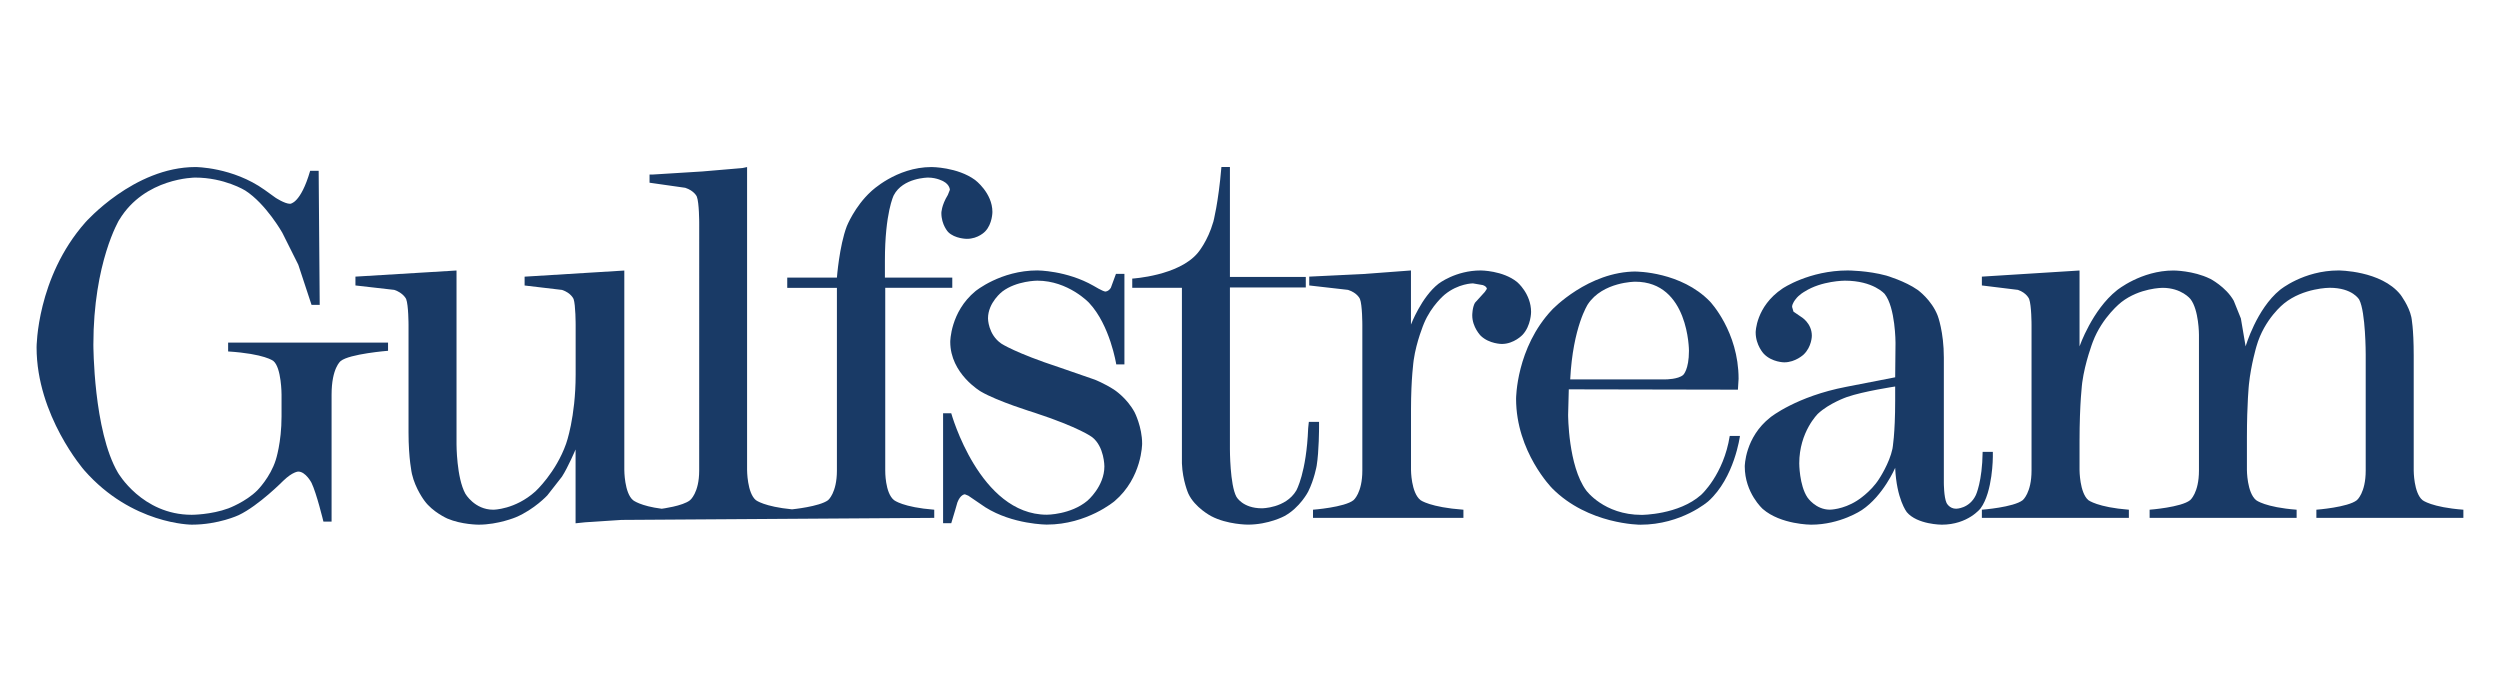
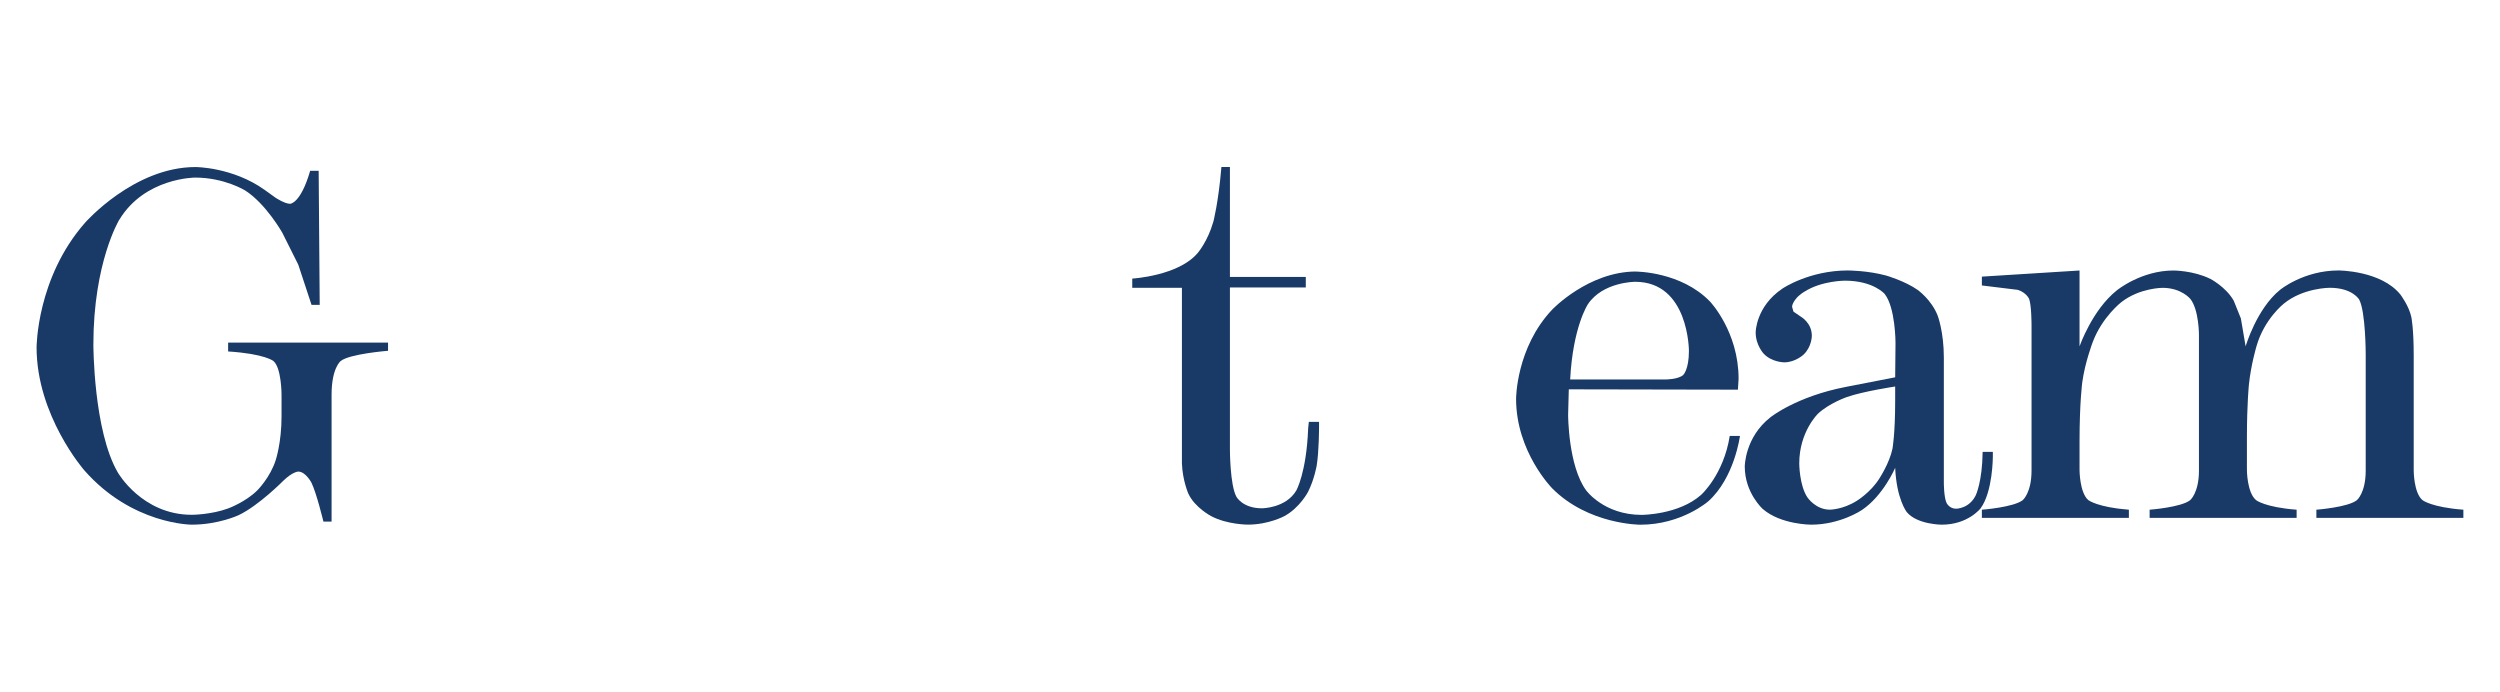
<svg xmlns="http://www.w3.org/2000/svg" id="Layer_1" viewBox="0 0 600 166">
  <defs>
    <style>.cls-1{fill:#193a66;}</style>
  </defs>
  <path class="cls-1" d="M443.49,64.91c-9.31,0-15.68,4.33-15.68,4.33-6.45,4.33-6.45,10.54-6.45,10.54,0,3.1,1.96,5.14,1.96,5.14,1.96,2.04,4.9,2.04,4.9,2.04,2.7,0,4.66-1.88,4.66-1.88,1.96-1.88,1.96-4.49,1.96-4.49,0-3.1-2.61-4.57-2.61-4.57l-1.8-1.23-.33-1.14c0-.82,.82-1.8,.82-1.8,.82-1.14,2.2-1.88,2.2-1.88,4.08-2.61,9.64-2.61,9.64-2.61,6.86,0,9.55,3.18,9.55,3.18,2.61,3.27,2.61,11.76,2.61,11.76l-.08,8.25-11.76,2.29c-11.92,2.29-18.13,7.27-18.13,7.27-6.21,4.82-6.21,11.84-6.21,11.84,0,6.37,4.33,10.21,4.33,10.21,4.33,3.76,11.6,3.76,11.6,3.76,7.02,0,12.17-3.51,12.17-3.51,5.14-3.43,8-10.13,8-10.13,.33,7.51,2.78,10.62,2.78,10.62,2.53,3.02,8.41,3.02,8.41,3.02,6.29,0,9.31-3.92,9.31-3.92,2.94-4,2.94-12.41,2.94-12.41v-1.14h-2.45c-.08,7.11-1.63,10.37-1.63,10.37-1.55,3.27-4.74,3.27-4.74,3.27-1.63,0-2.29-1.39-2.29-1.39-.65-1.39-.65-4.82-.65-4.82v-30.05c0-6.21-1.47-10.05-1.47-10.05-1.47-3.84-4.82-6.21-4.82-6.21-3.02-2.12-7.51-3.43-7.51-3.43-4.49-1.23-9.23-1.23-9.23-1.23Zm11.35,27.85v3.43c0,8.08-.65,11.51-.65,11.51-.73,3.51-3.18,7.19-3.18,7.19-2.04,3.27-5.39,5.31-5.39,5.31-3.35,2.12-6.45,2.12-6.45,2.12-3.43,0-5.39-2.94-5.39-2.94-1.96-2.94-1.96-8.17-1.96-8.17,0-7.59,4.49-11.92,4.49-11.92,2.7-2.53,6.94-4,6.94-4,4-1.39,11.6-2.53,11.6-2.53Z" />
  <path class="cls-1" d="M530.38,66.87s3.84,1.96,5.72,5.31l1.71,4.25,1.14,6.7s2.61-8.98,8.25-13.56c0,0,5.63-4.66,14.05-4.66,0,0,10.21,0,14.86,5.8,0,0,2.04,2.69,2.61,5.39,0,0,.57,2.61,.57,9.23v27.6s0,5.39,2.12,7.11c0,0,2.12,1.71,9.8,2.29v1.96h-35.28v-1.96s7.59-.57,9.72-2.29c0,0,2.12-1.72,2.12-7.11v-27.85s0-10.21-1.55-13.15c0,0-1.55-2.86-7.11-2.86,0,0-6.29,0-10.94,3.76,0,0-4.74,3.67-6.62,10.29,0,0-1.31,4.41-1.8,9.07,0,0-.49,4.57-.49,12.82v7.76s0,5.47,2.21,7.27c0,0,2.12,1.71,9.72,2.29v1.96h-35.28v-1.96s7.59-.57,9.72-2.29c0,0,2.12-1.72,2.12-7.11v-32.58s0-5.96-2.04-8.58c0,0-2.12-2.69-6.7-2.69,0,0-5.47,0-9.88,3.43,0,0-4.57,3.51-6.86,9.55,0,0-1.88,4.9-2.53,9.72,0,0-.65,4.9-.65,14.13v6.86s0,5.47,2.12,7.27c0,0,2.21,1.71,9.72,2.29v1.96h-35.28v-1.96s7.6-.57,9.8-2.29c0,0,2.12-1.72,2.12-7.11v-34.95s0-4.65-.57-6.21c0,0-.57-1.47-2.69-2.2l-8.66-1.06v-2.12l23.44-1.47v18.21s3.02-8.74,8.98-13.47c0,0,5.8-4.74,13.56-4.74,0,0,4.74,0,8.74,1.96Z" />
-   <path class="cls-1" d="M179.3,40.08V112.77s0,5.55,2.12,7.27c0,0,1.96,1.55,8.66,2.2,0,0,6.61-.65,8.66-2.2,0,0,2.12-1.72,2.12-7.11v-43.85h-11.92v-2.45h11.92s.57-7.59,2.37-12.33c0,0,1.88-4.74,5.8-8.33,0,0,6.04-5.88,14.54-5.88,0,0,6.21,0,10.45,3.1,0,0,4.16,3.1,4.16,7.68,0,0,0,2.86-1.72,4.65,0,0-1.63,1.8-4.41,1.8,0,0-2.86,0-4.49-1.63,0,0-1.63-1.71-1.63-4.57,0,0,0-1.8,1.55-4.33l.49-1.23s0-1.22-1.55-2.04c0,0-1.55-.9-3.67-.9,0,0-6.04,0-8.25,4.25,0,0-2.12,4.17-2.12,15.68v4.08h16.17v2.45h-16.09v43.85s-.08,5.39,2.12,7.11c0,0,2.12,1.71,9.64,2.29v1.96l-75.05,.49-8.74,.57-2.29,.24v-17.72s-1.8,4.25-3.27,6.53l-3.51,4.49s-3.1,3.35-7.51,5.23c0,0-4.25,1.8-8.98,1.8,0,0-4.08,0-7.51-1.47,0,0-3.51-1.55-5.47-4.25,0,0-2.2-2.86-3.02-6.45,0,0-.82-3.59-.82-9.96v-25.81s0-4.74-.57-6.21c0,0-.65-1.47-2.86-2.2l-9.31-1.06v-2.12l24.26-1.47v41.73s0,8,2.12,11.84c0,0,2.21,3.84,6.7,3.84,0,0,5.23,0,10.13-4.41,0,0,4.9-4.49,7.35-11.43,0,0,2.29-6.29,2.29-16.58v-11.92s0-4.82-.49-6.21c0,0-.57-1.47-2.78-2.2l-8.98-1.06v-2.12l23.93-1.47v47.86s0,5.55,2.12,7.27c0,0,1.71,1.39,6.86,2.04,0,0,5.06-.65,6.78-2.04,0,0,2.21-1.72,2.21-7.11V53.48s0-4.82-.57-6.29c0,0-.57-1.39-2.78-2.12l-8.57-1.22v-1.96h.73l11.92-.74,9.64-.82,1.14-.24Z" />
-   <path class="cls-1" d="M269.86,65.73v21.72h-1.96s-1.47-9.39-6.53-14.78c0,0-4.98-5.31-12.41-5.31,0,0-4.98,0-8.41,2.61,0,0-3.43,2.61-3.43,6.45,0,0,0,3.84,3.19,6.04,0,0,3.27,2.21,13.96,5.72l8.49,2.94s2.29,.9,4.57,2.37c0,0,3.1,1.96,4.98,5.47,0,0,1.8,3.51,1.8,7.51,0,0,0,8.17-6.61,13.8,0,0-6.62,5.63-16.25,5.63,0,0-8.17,0-14.78-4.16l-4.08-2.78-.82-.33s-1.06,0-1.8,1.96l-.49,1.71-.98,3.27h-1.96v-26.38h1.96s6.78,24.34,22.95,24.34c0,0,5.72,0,9.72-3.35,0,0,4.08-3.43,4.08-8.25,0,0,0-4.74-2.94-7.02,0,0-2.94-2.29-13.88-5.88,0,0-8.82-2.7-12.82-5.06,0,0-7.35-4.25-7.35-11.92,0,0,0-7.19,6.04-12.17,0,0,6.04-4.98,14.86-4.98,0,0,7.02,0,13.47,3.68,0,0,2.29,1.39,2.86,1.39,0,0,.74,0,1.31-.9l1.23-3.35h2.04Z" />
-   <path class="cls-1" d="M327.69,65.73l10.94-.82v12.99s2.53-6.62,6.61-9.8c0,0,4.08-3.19,10.13-3.19,0,0,5.31,0,8.74,2.78,0,0,3.35,2.78,3.35,7.19,0,0,0,3.27-2.04,5.47,0,0-2.04,2.2-4.98,2.2,0,0-3.02,0-5.06-1.96,0,0-2.04-2.04-2.04-4.9,0,0,0-1.88,.65-3.02l2.37-2.61,.49-.74s0-.57-.98-.9l-2.37-.41s-3.51,0-6.78,2.7c0,0-3.19,2.61-4.98,6.94,0,0-1.8,4.25-2.45,8.74,0,0-.65,4.49-.65,11.84v14.54s0,5.47,2.29,7.27c0,0,2.29,1.71,10.29,2.29v1.96h-36.1v-1.96s7.59-.57,9.72-2.29c0,0,2.12-1.72,2.12-7.11v-34.95s0-4.82-.57-6.21c0,0-.57-1.47-2.86-2.2l-9.31-1.06v-2.12l13.47-.65Z" />
  <path class="cls-1" d="M291.18,53.31s1.23-4.57,1.96-13.23h2.04v26.38h18.21v2.53h-18.21v38.87s0,8.49,1.55,11.35c0,0,1.47,2.78,6.12,2.78,0,0,5.72,0,8.25-4.25,0,0,2.45-4.25,2.86-14.95l.16-1.55h2.45v1.39s0,5.64-.57,9.15c0,0-.57,3.27-2.04,6.21,0,0-1.96,3.84-5.72,5.88,0,0-3.76,2.04-8.74,2.04,0,0-4.98,0-8.82-2.04,0,0-3.92-2.04-5.47-5.39,0,0-1.39-3.1-1.55-7.27v-42.14h-11.92v-2.21s11.19-.65,15.76-6.21c0,0,2.37-2.78,3.67-7.35Z" />
  <path class="cls-1" d="M28.62,52.74s-6.21,10.21-6.21,29.97c0,0,0,20.66,5.88,30.71,0,0,5.8,10.13,17.72,10.13,0,0,4.66,0,8.82-1.55,0,0,4.17-1.55,6.94-4.33,0,0,3.1-3.1,4.41-7.27,0,0,1.39-4.17,1.39-10.45v-5.23s0-6.45-1.96-8.08c0,0-2.04-1.72-10.86-2.29v-2.12h38.38v1.96s-9.23,.73-11.35,2.45c0,0-2.2,1.63-2.2,8.08v30.46h-1.96s-1.63-6.78-2.86-9.31c0,0-1.39-2.69-3.18-2.69,0,0-1.31,0-3.59,2.2,0,0-5.88,5.96-10.7,8.25,0,0-4.82,2.29-11.27,2.29,0,0-14.37,0-25.81-13.07,0,0-11.43-13.07-11.43-29.48,0,0,0-16.74,11.68-29.97,0,0,11.68-13.31,26.46-13.31,0,0,8.9,0,16.58,5.47l2.61,1.88s2.21,1.47,3.51,1.47c0,0,2.53,0,4.82-7.92h2.04l.25,32.18h-1.96l-3.18-9.64-3.84-7.68s-3.92-6.94-8.9-10.13c0,0-4.98-3.1-12.01-3.1,0,0-12.09,0-18.21,10.13Z" />
-   <path class="cls-1" d="M392.69,65.16c-11.51,0-20.17,9.15-20.17,9.15-8.66,9.15-8.66,21.4-8.66,21.4,0,12.74,8.66,21.48,8.66,21.48,8.66,8.74,21.15,8.74,21.15,8.74,9.96,0,16.33-5.63,16.33-5.63,6.29-5.64,7.59-15.68,7.59-15.68h-2.45c-1.47,9.31-6.86,14.13-6.86,14.13-5.39,4.82-14.29,4.82-14.29,4.82-9.06,0-13.31-5.88-13.31-5.88-4.33-5.88-4.33-18.13-4.33-18.13l.16-6.12,40.59,.08,.16-2.61c0-11.35-6.86-18.54-6.86-18.54-6.94-7.19-17.72-7.19-17.72-7.19Zm-.24,2.45c12.9,0,12.9,16.58,12.9,16.58,0,4.57-1.39,5.8-1.39,5.8-1.22,1.06-4.16,1.06-4.16,1.06h-22.95c.65-12.66,4.25-18.05,4.25-18.05,3.59-5.39,11.35-5.39,11.35-5.39Z" />
+   <path class="cls-1" d="M392.69,65.16c-11.51,0-20.17,9.15-20.17,9.15-8.66,9.15-8.66,21.4-8.66,21.4,0,12.74,8.66,21.48,8.66,21.48,8.66,8.74,21.15,8.74,21.15,8.74,9.96,0,16.33-5.63,16.33-5.63,6.29-5.64,7.59-15.68,7.59-15.68h-2.45c-1.47,9.31-6.86,14.13-6.86,14.13-5.39,4.82-14.29,4.82-14.29,4.82-9.06,0-13.31-5.88-13.31-5.88-4.33-5.88-4.33-18.13-4.33-18.13l.16-6.12,40.59,.08,.16-2.61c0-11.35-6.86-18.54-6.86-18.54-6.94-7.19-17.72-7.19-17.72-7.19m-.24,2.45c12.9,0,12.9,16.58,12.9,16.58,0,4.57-1.39,5.8-1.39,5.8-1.22,1.06-4.16,1.06-4.16,1.06h-22.95c.65-12.66,4.25-18.05,4.25-18.05,3.59-5.39,11.35-5.39,11.35-5.39Z" />
</svg>